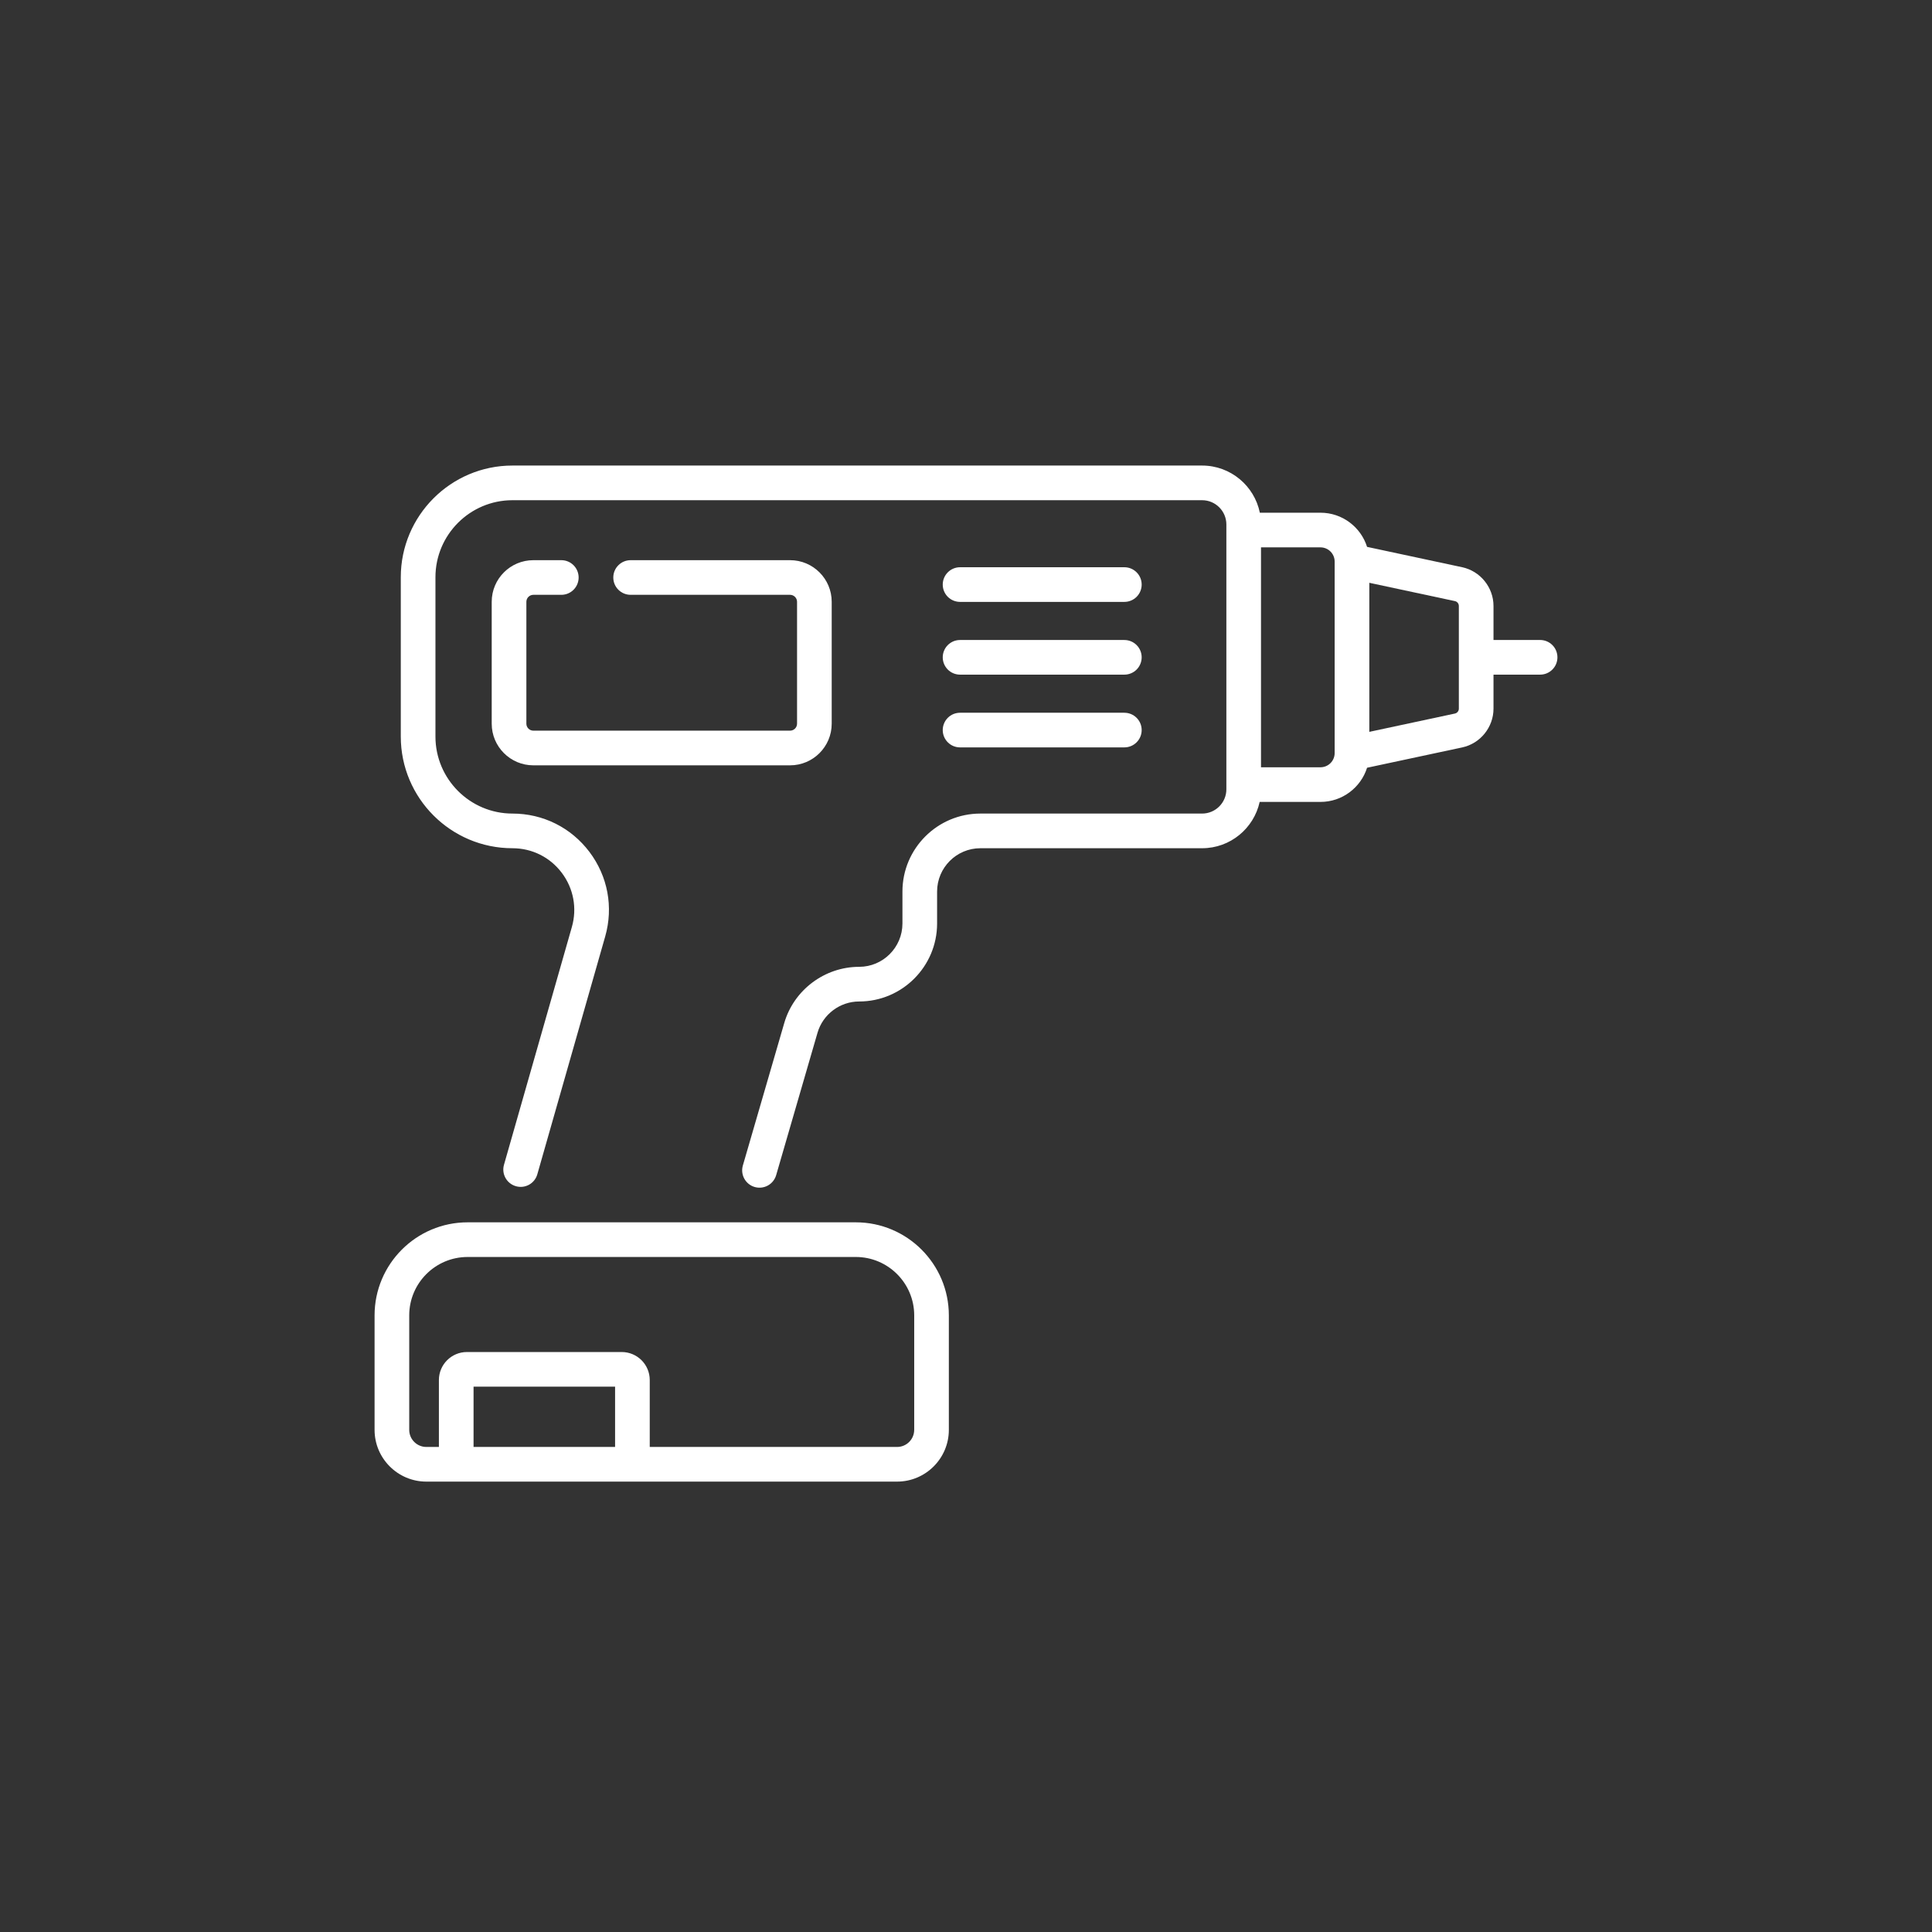
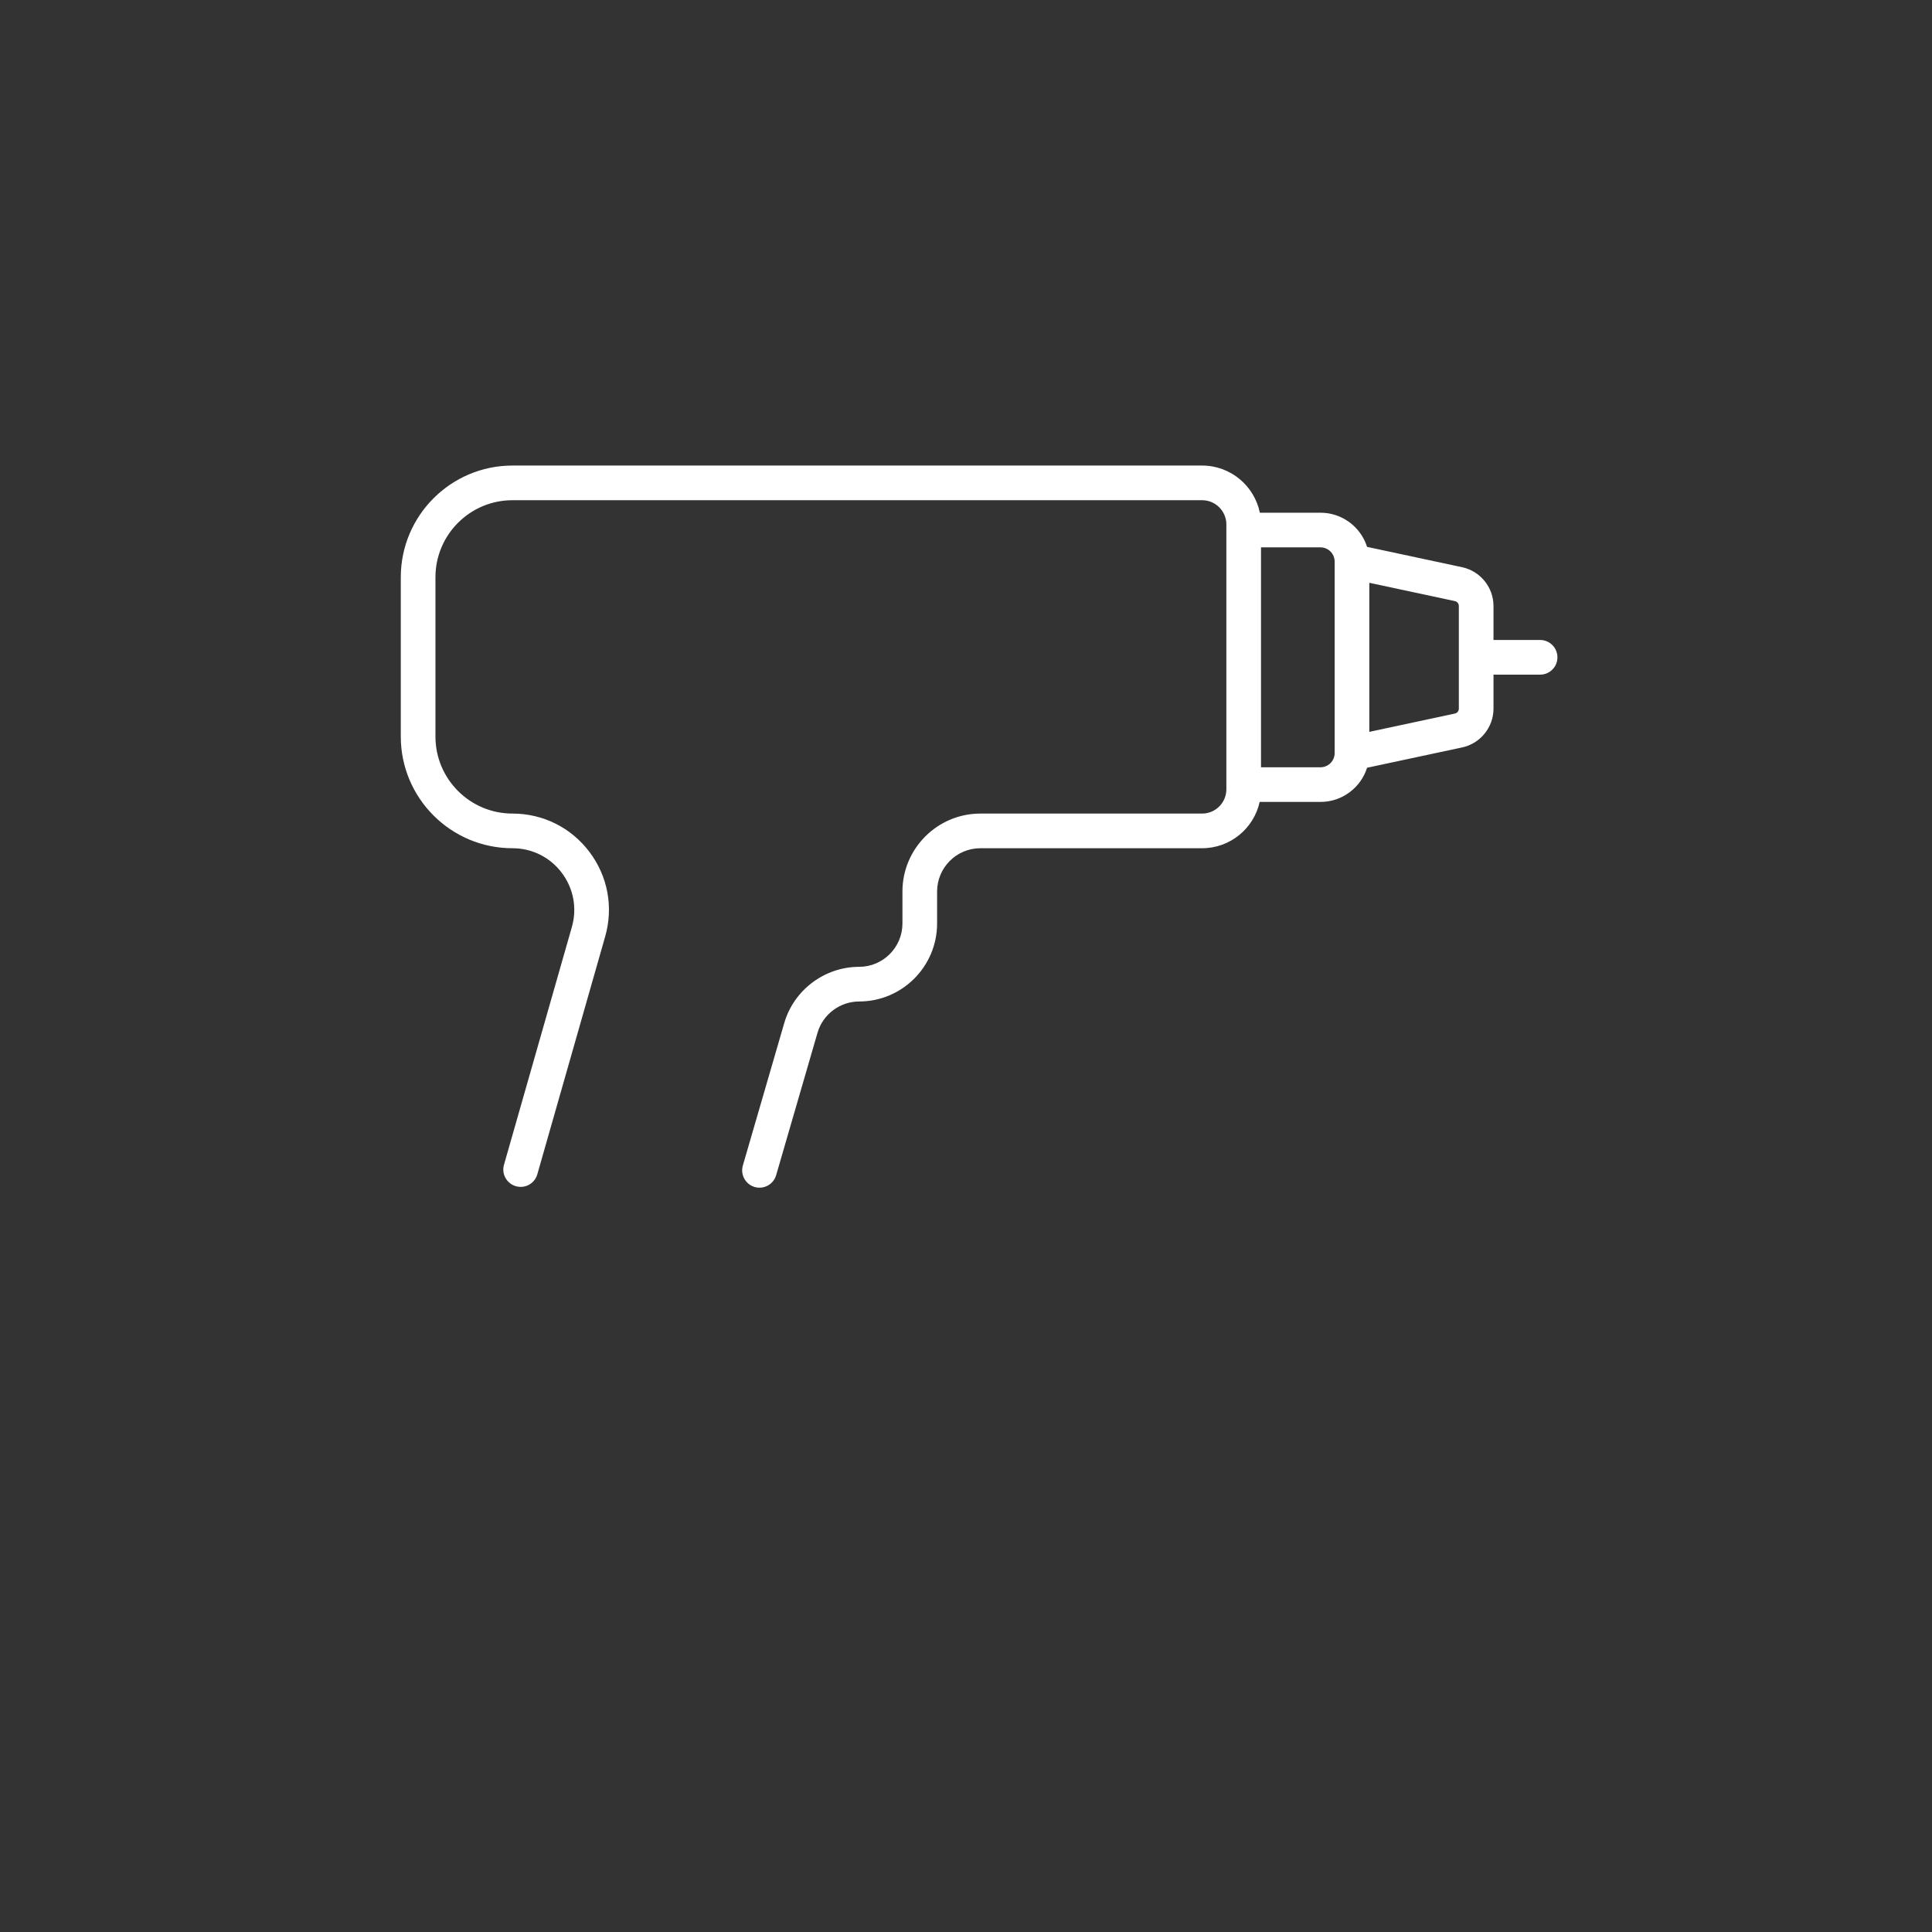
<svg xmlns="http://www.w3.org/2000/svg" width="98" height="98" viewBox="0 0 98 98" fill="none">
  <rect x="0" y="0" width="98" height="98" fill="#333333" stroke="none" />
  <path d="M78.121 32.463H75.757V30.736C75.757 29.795 75.089 28.969 74.168 28.772L69.344 27.74C69.027 26.736 68.087 26.007 66.98 26.007H63.905C63.628 24.644 62.42 23.615 60.977 23.615H25.993C22.87 23.615 20.33 26.156 20.33 29.279V37.362C20.33 40.485 22.87 43.026 25.993 43.026C26.986 43.026 27.898 43.48 28.495 44.272C29.093 45.065 29.28 46.066 29.008 47.021L25.564 59.084C25.431 59.551 25.702 60.037 26.169 60.17C26.636 60.304 27.122 60.034 27.255 59.567L30.698 47.503C31.123 46.014 30.832 44.45 29.899 43.213C28.966 41.977 27.542 41.268 25.994 41.268C23.84 41.268 22.088 39.516 22.088 37.362V29.279C22.088 27.125 23.84 25.373 25.994 25.373H60.977C61.655 25.373 62.207 25.925 62.207 26.603V40.038C62.207 40.716 61.655 41.268 60.977 41.268H49.73C47.55 41.268 45.776 43.042 45.776 45.223V46.844C45.776 48.056 44.79 49.042 43.579 49.042C41.831 49.042 40.269 50.214 39.781 51.893L37.681 59.12C37.546 59.586 37.814 60.074 38.28 60.21C38.504 60.275 38.745 60.248 38.949 60.136C39.153 60.024 39.304 59.835 39.37 59.611L41.469 52.383C41.74 51.451 42.608 50.8 43.579 50.8C45.76 50.8 47.534 49.025 47.534 46.844V45.223C47.534 44.011 48.519 43.026 49.73 43.026H60.977C62.405 43.026 63.602 42.019 63.896 40.677H66.98C68.087 40.677 69.027 39.948 69.344 38.944L74.168 37.913C75.089 37.716 75.757 36.889 75.757 35.948V34.221H78.121C78.607 34.221 79 33.828 79 33.342C79 32.856 78.607 32.463 78.121 32.463ZM67.7 38.2C67.7 38.391 67.624 38.574 67.489 38.709C67.354 38.844 67.171 38.919 66.98 38.92H63.964V27.765H66.98C67.171 27.765 67.354 27.841 67.489 27.976C67.624 28.111 67.7 28.294 67.7 28.485V38.2ZM73.999 35.948C73.999 36.005 73.979 36.061 73.943 36.106C73.907 36.15 73.857 36.181 73.801 36.194L69.458 37.123V29.562L73.801 30.491C73.916 30.515 73.999 30.619 73.999 30.736V35.948Z" fill="white" />
-   <path d="M48.699 30.531H57.032C57.265 30.531 57.489 30.439 57.654 30.274C57.818 30.109 57.911 29.886 57.911 29.652C57.911 29.167 57.518 28.773 57.032 28.773H48.699C48.583 28.773 48.469 28.796 48.362 28.84C48.256 28.884 48.159 28.949 48.077 29.031C47.996 29.112 47.931 29.209 47.887 29.316C47.843 29.423 47.82 29.537 47.82 29.652C47.82 29.886 47.913 30.109 48.077 30.274C48.242 30.439 48.466 30.531 48.699 30.531ZM48.699 34.221H57.032C57.265 34.221 57.489 34.129 57.654 33.964C57.818 33.799 57.911 33.575 57.911 33.342C57.911 32.857 57.518 32.464 57.032 32.464H48.699C48.583 32.464 48.469 32.486 48.362 32.53C48.256 32.575 48.159 32.639 48.077 32.721C47.996 32.802 47.931 32.899 47.887 33.006C47.843 33.113 47.82 33.227 47.82 33.342C47.82 33.575 47.913 33.799 48.077 33.964C48.242 34.129 48.466 34.221 48.699 34.221ZM48.699 37.911H57.032C57.518 37.911 57.911 37.518 57.911 37.032C57.911 36.547 57.518 36.154 57.032 36.154H48.699C48.583 36.154 48.469 36.176 48.362 36.22C48.256 36.264 48.159 36.329 48.077 36.411C47.996 36.492 47.931 36.589 47.887 36.696C47.843 36.803 47.82 36.917 47.82 37.032C47.82 37.518 48.213 37.911 48.699 37.911ZM27.053 30.172H28.473C28.706 30.172 28.929 30.08 29.094 29.915C29.259 29.75 29.351 29.527 29.351 29.294C29.351 29.06 29.259 28.837 29.094 28.672C28.929 28.507 28.706 28.415 28.473 28.415H27.053C25.889 28.415 24.942 29.361 24.942 30.525V36.71C24.942 37.874 25.889 38.821 27.053 38.821H40.077C41.241 38.821 42.188 37.874 42.188 36.71V30.525C42.188 29.361 41.241 28.415 40.077 28.415H31.988C31.503 28.415 31.109 28.808 31.109 29.294C31.109 29.779 31.503 30.172 31.988 30.172H40.077C40.171 30.172 40.26 30.21 40.326 30.276C40.392 30.342 40.43 30.431 40.43 30.525V36.71C40.43 36.803 40.392 36.893 40.326 36.959C40.26 37.025 40.171 37.062 40.077 37.062H27.053C26.96 37.062 26.87 37.025 26.804 36.959C26.738 36.893 26.7 36.803 26.7 36.71V30.525C26.7 30.431 26.738 30.342 26.804 30.276C26.87 30.21 26.959 30.172 27.053 30.172ZM43.411 62.002H23.719C21.117 62.002 19 64.119 19 66.722V72.529C19 73.976 20.178 75.154 21.625 75.154H45.505C46.952 75.154 48.13 73.976 48.13 72.529V66.722C48.13 64.119 46.013 62.002 43.411 62.002ZM31.2 73.396H24.021V70.338H31.2V73.396ZM46.372 72.529C46.372 73.007 45.983 73.396 45.505 73.396H32.958V70.001C32.958 69.217 32.321 68.581 31.538 68.581H23.683C22.9 68.581 22.263 69.218 22.263 70.001V73.396H21.625C21.147 73.396 20.758 73.007 20.758 72.529V66.722C20.758 65.088 22.086 63.76 23.719 63.76H43.411C45.044 63.76 46.373 65.088 46.373 66.722V72.529H46.372Z" fill="white" />
</svg>